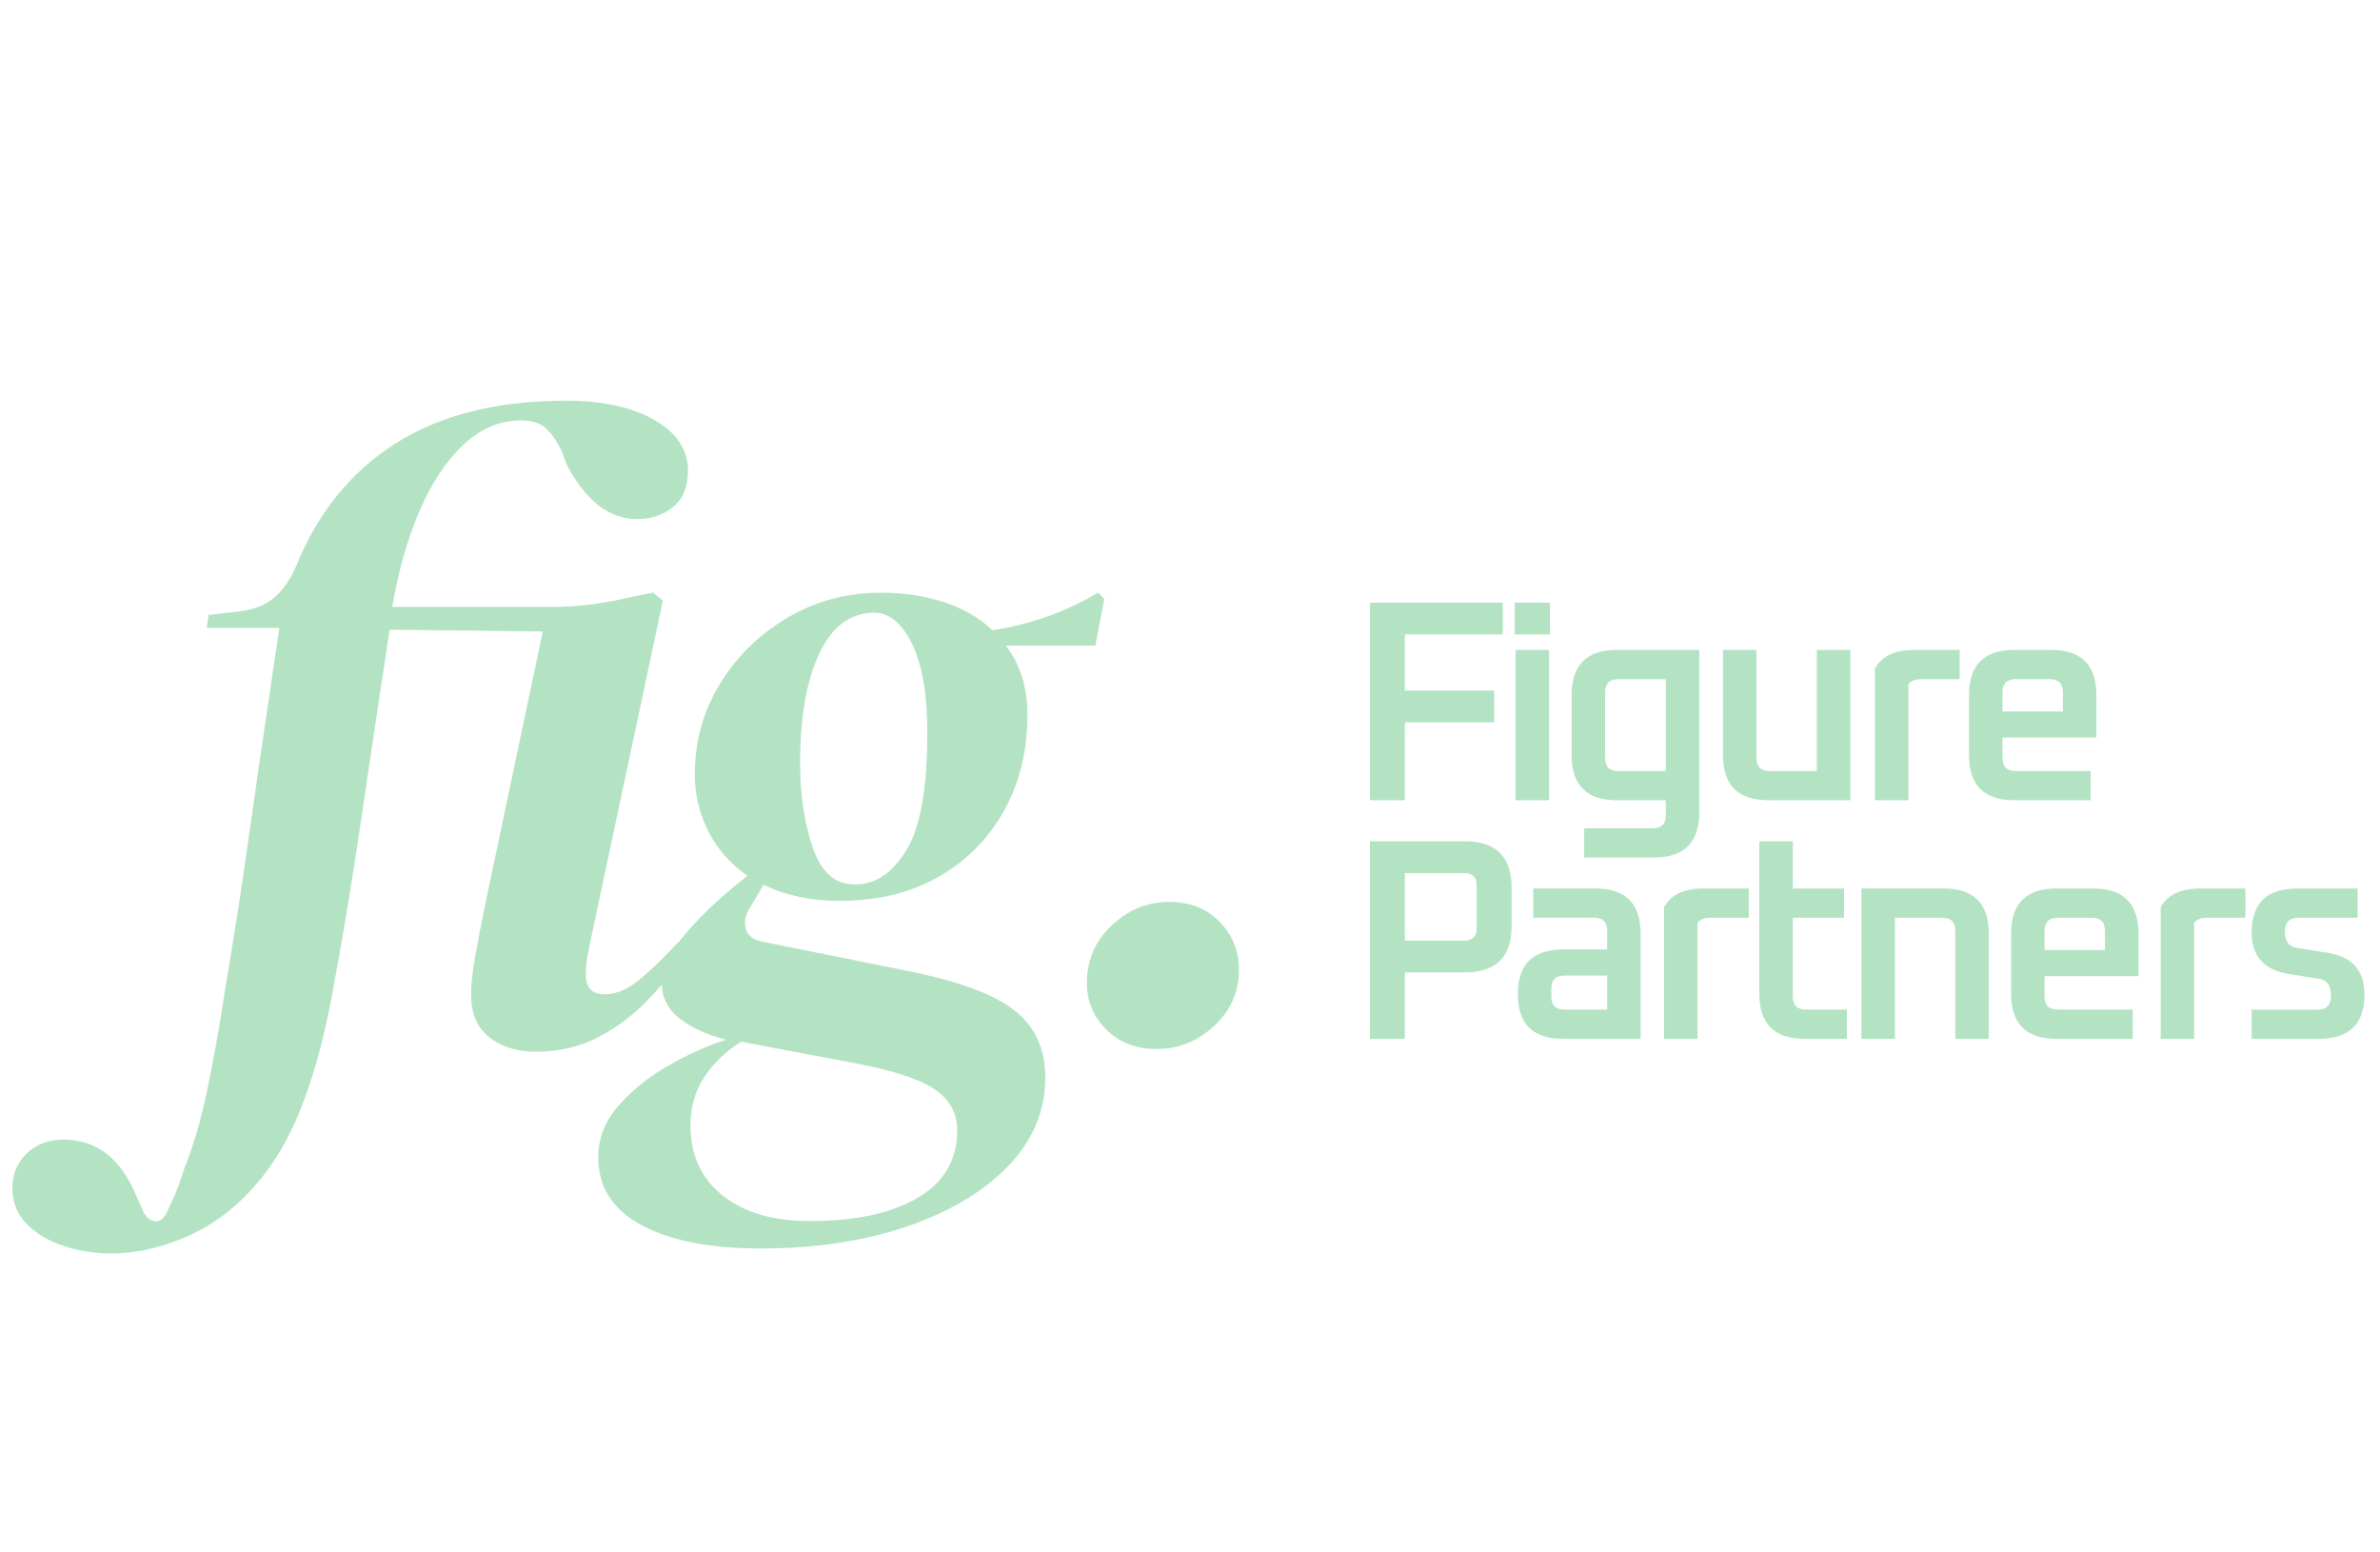
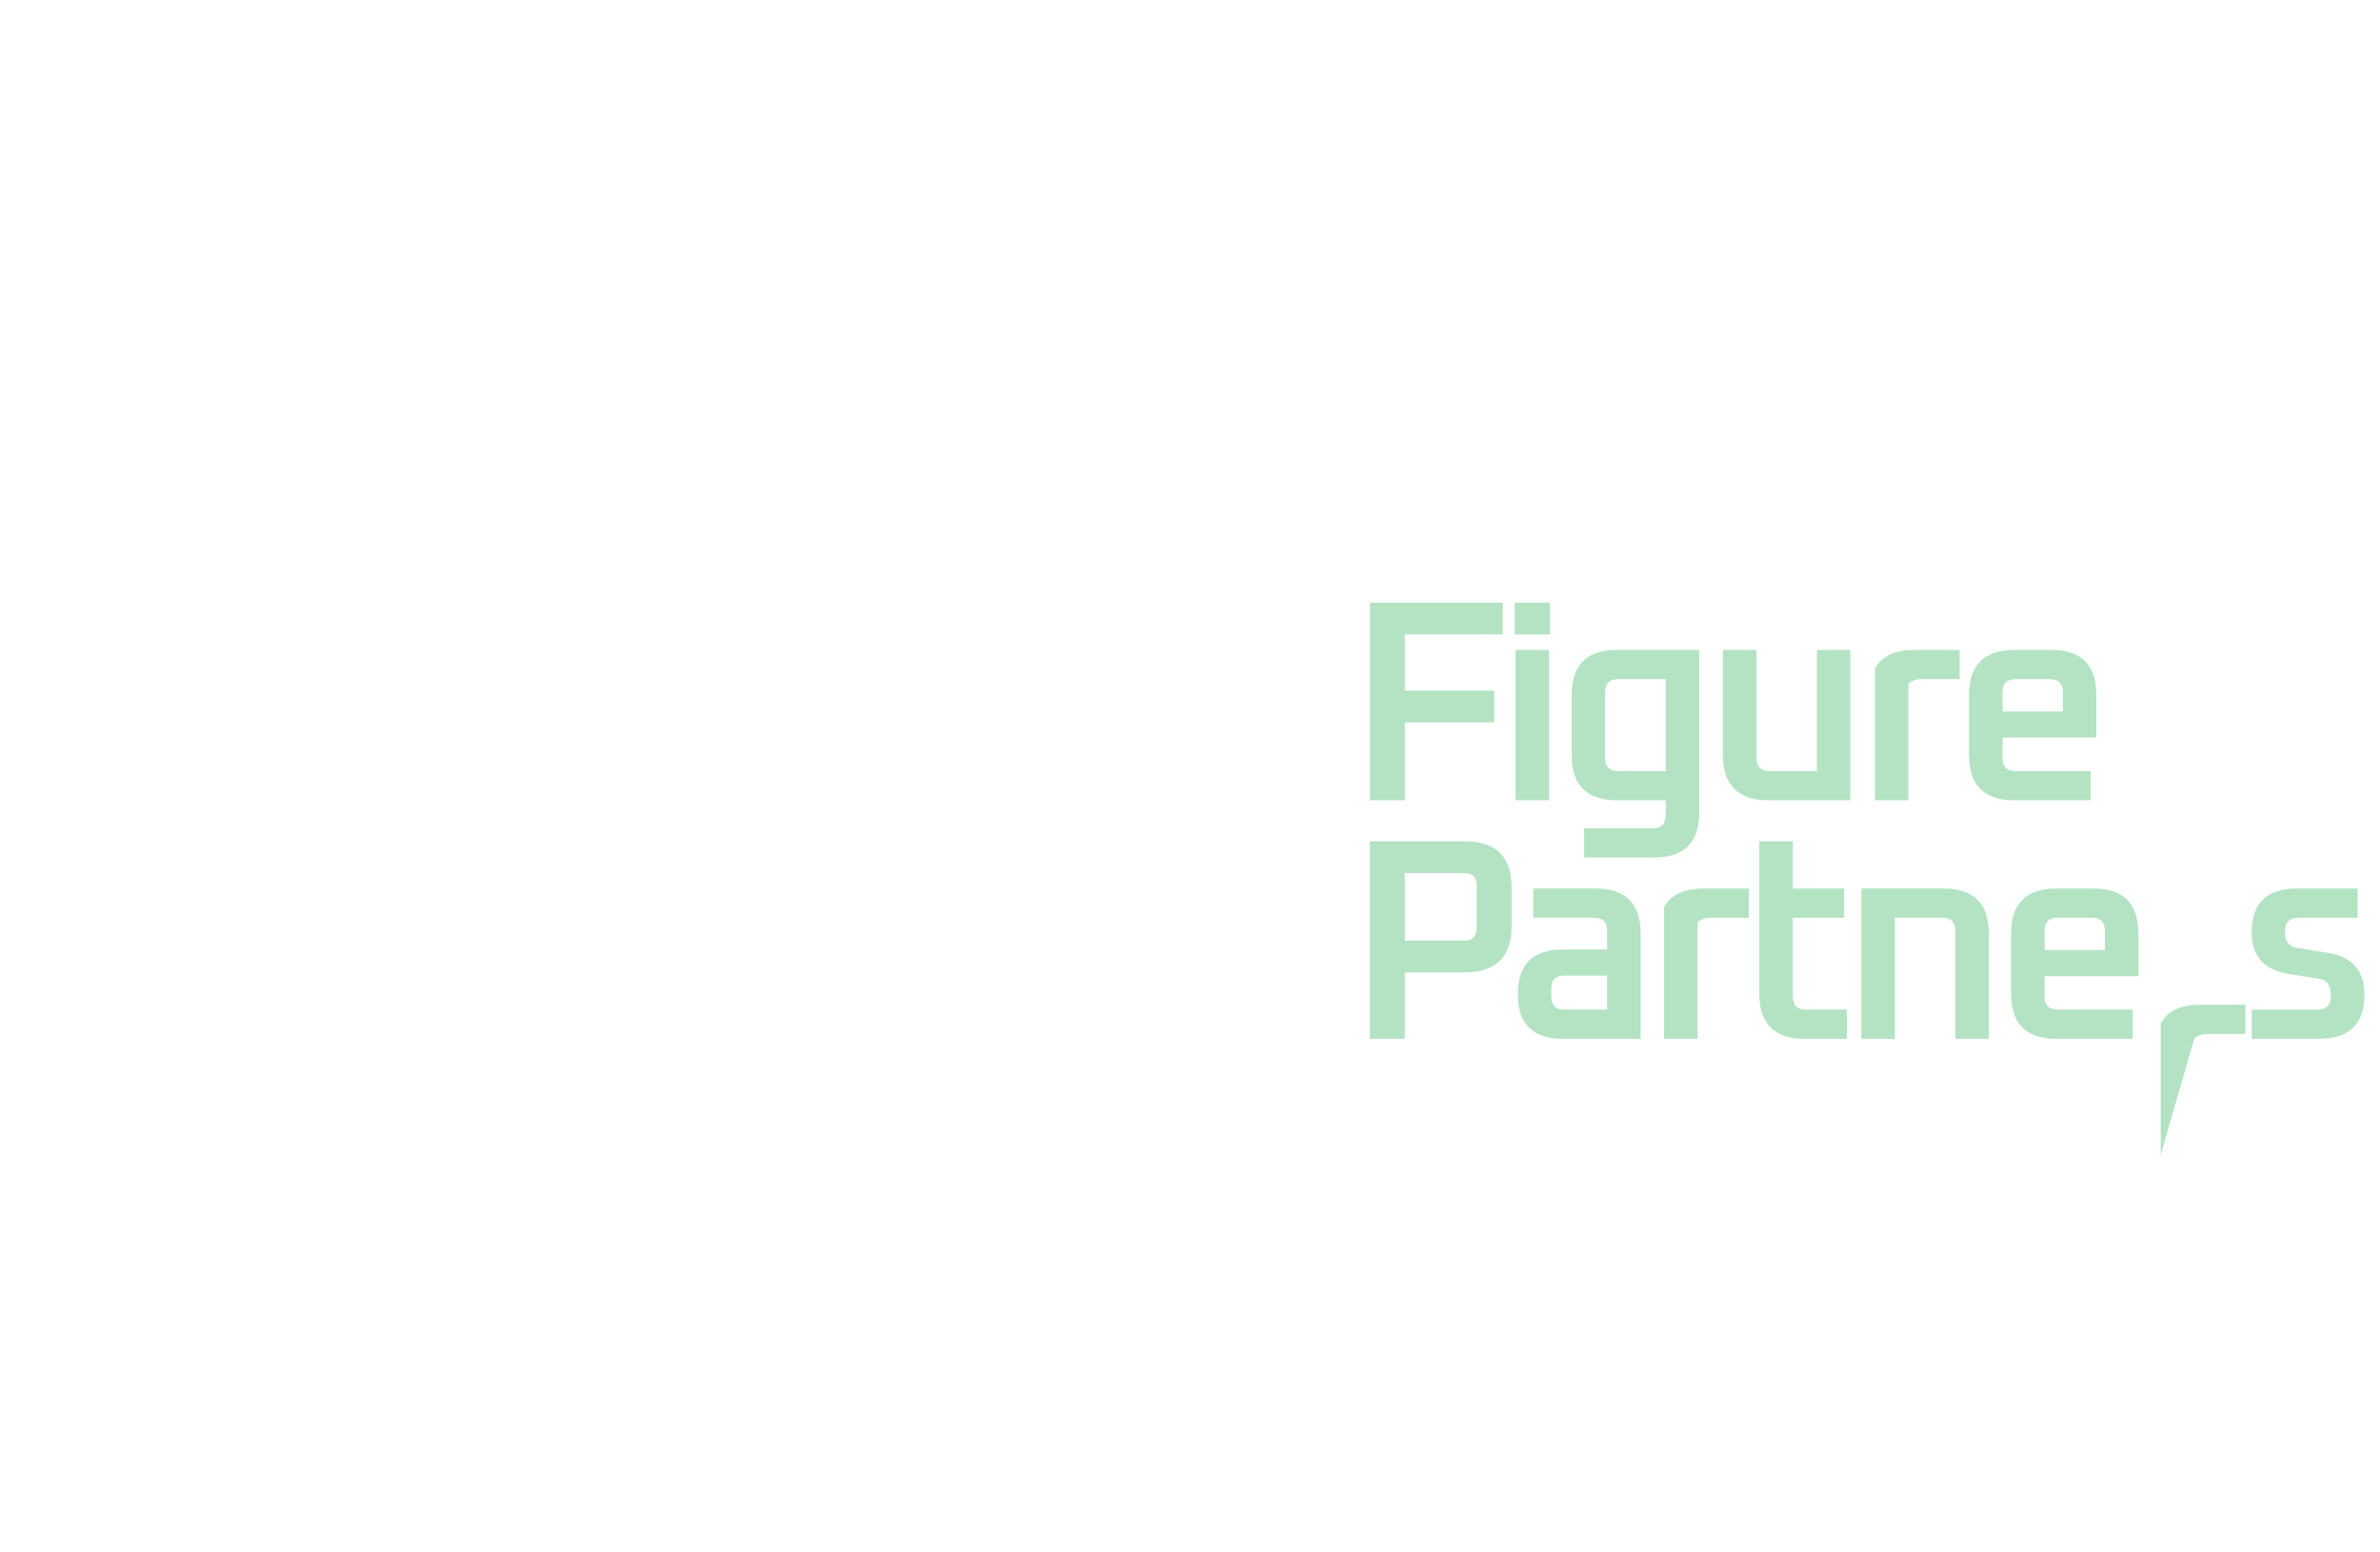
<svg xmlns="http://www.w3.org/2000/svg" height="135" viewBox="0 0 207 135" width="207">
  <g fill="#b3e3c3" transform="translate(1.07 34.844)">
-     <path d="m121.118 34.747v-6.772h7.768v-2.764h-7.768v-4.88h8.515v-2.764h-11.552v17.179zm12.617-14.412v-2.767h-3.062v2.767zm-.075 14.412v-13.071h-2.913v13.071zm9.131 4.979c2.622 0 3.934-1.311 3.934-3.934v-14.117h-7.17c-2.622 0-3.934 1.311-3.934 3.934v5.203c0 2.622 1.311 3.934 3.934 3.934h4.257v1.295c0 .764-.382 1.145-1.145 1.145h-5.95v2.539zm1.021-7.519h-4.133c-.764 0-1.145-.382-1.145-1.145v-5.701c0-.764.382-1.145 1.145-1.145h4.133zm16.052 2.539v-13.071h-2.913v10.531h-4.108c-.764 0-1.145-.382-1.145-1.145v-9.386h-2.913v9.137c0 2.622 1.311 3.934 3.934 3.934zm5.048 0v-10.108c.232-.282.631-.423 1.195-.423h3.261v-2.539h-3.934c-1.693 0-2.838.539-3.436 1.618v11.453zm15.853 0v-2.539h-6.523c-.764 0-1.145-.382-1.145-1.145v-1.768h8.166v-3.685c0-2.622-1.303-3.934-3.909-3.934h-3.237c-2.622 0-3.934 1.311-3.934 3.934v5.203c0 2.622 1.311 3.934 3.934 3.934zm-2.415-7.718h-5.253v-1.668c0-.764.382-1.145 1.145-1.145h2.963c.764 0 1.145.382 1.145 1.145zm-57.233 28.465v-5.776h5.228c2.705 0 4.058-1.344 4.058-4.033v-3.311c0-2.705-1.353-4.058-4.058-4.058h-8.266v17.179zm5.154-8.54h-5.154v-5.876h5.154c.73 0 1.095.357 1.095 1.071v3.71c0 .73-.365 1.095-1.095 1.095zm15.355 8.54v-9.137c0-2.622-1.303-3.934-3.909-3.934h-5.428v2.539h5.278c.764 0 1.145.382 1.145 1.145v1.618h-3.834c-2.622 0-3.934 1.295-3.934 3.884 0 2.589 1.311 3.884 3.934 3.884zm-2.913-2.539h-3.71c-.764 0-1.145-.382-1.145-1.145v-.697c0-.747.382-1.12 1.145-1.12h3.71zm7.861 2.539v-10.108c.232-.282.631-.423 1.195-.423h3.261v-2.539h-3.934c-1.693 0-2.838.539-3.436 1.618v11.453zm12.99 0v-2.539h-3.56c-.764 0-1.145-.382-1.145-1.145v-6.847h4.457v-2.539h-4.457v-4.108h-2.913v13.245c0 2.622 1.311 3.934 3.934 3.934zm4.177 0v-10.531h4.108c.764 0 1.145.382 1.145 1.145v9.386h2.913v-9.137c0-2.622-1.303-3.934-3.909-3.934h-7.17v13.071zm20.683 0v-2.539h-6.523c-.764 0-1.145-.382-1.145-1.145v-1.768h8.166v-3.685c0-2.622-1.303-3.934-3.909-3.934h-3.237c-2.622 0-3.934 1.311-3.934 3.934v5.203c0 2.622 1.311 3.934 3.934 3.934zm-2.415-7.718h-5.253v-1.668c0-.764.382-1.145 1.145-1.145h2.963c.764 0 1.145.382 1.145 1.145zm7.762 7.718v-10.108c.232-.282.631-.423 1.195-.423h3.261v-2.539h-3.934c-1.693 0-2.838.539-3.436 1.618v11.453zm10.849 0c2.639 0 3.959-1.286 3.959-3.859 0-2.058-1.046-3.261-3.137-3.61l-2.788-.448c-.664-.116-.996-.581-.996-1.394 0-.813.39-1.22 1.17-1.22h5.154v-2.539h-5.278c-2.622 0-3.934 1.278-3.934 3.834 0 2.025 1.054 3.22 3.162 3.585l2.788.448c.631.116.946.598.946 1.444 0 .813-.382 1.22-1.145 1.22h-5.751v2.539z" />
-     <path d="m8.573 74.161c1.974 0 4.001-.416 6.079-1.248s3.923-2.054 5.534-3.665c1.974-1.976 3.546-4.38 4.715-7.213 1.169-2.833 2.117-6.174 2.845-10.021.935-4.939 1.819-10.255 2.65-15.947.554-3.795 1.36-9.179 2.416-16.151l13.327.156-5.144 24.378c-.26 1.3-.507 2.599-.74 3.899-.234 1.3-.351 2.417-.351 3.353 0 1.612.533 2.833 1.598 3.665 1.065.832 2.403 1.248 4.014 1.248 2.026 0 3.858-.429 5.495-1.287 1.637-.858 3.105-1.976 4.403-3.353 1.299-1.378 2.416-2.794 3.351-4.25l-.857-.624c-1.403 1.508-2.585 2.638-3.546 3.392s-1.909 1.131-2.845 1.131c-1.091 0-1.637-.572-1.637-1.716 0-.52.052-1.066.156-1.638.104-.572.234-1.222.39-1.95l6.157-28.931-.857-.702-2.26.468c-2.234.52-4.416.78-6.547.78h-13.873c.52-3.067 1.299-5.823 2.338-8.266 1.039-2.443 2.312-4.38 3.819-5.81 1.507-1.43 3.195-2.145 5.066-2.145.883 0 1.572.208 2.065.624.494.416.974 1.092 1.442 2.028l.468 1.248c1.663 3.119 3.689 4.679 6.079 4.679 1.247 0 2.299-.351 3.156-1.053.857-.702 1.286-1.755 1.286-3.158 0-1.82-.974-3.288-2.923-4.406-1.948-1.118-4.507-1.677-7.677-1.677-5.975 0-10.911 1.235-14.808 3.704-3.897 2.469-6.781 6.018-8.651 10.645-.52 1.196-1.156 2.119-1.909 2.768-.753.65-1.78 1.053-3.079 1.209l-2.65.312-.156 1.122h6.313c-.831 5.719-1.637 10.939-2.416 16.502s-1.585 10.787-2.416 15.674c-.468 3.067-.974 5.862-1.52 8.383s-1.182 4.666-1.909 6.434c-.312.988-.598 1.781-.857 2.378-.26.598-.52 1.157-.779 1.677-.26.416-.572.598-.935.546-.364-.052-.675-.286-.935-.702l-1.013-2.261c-1.351-2.755-3.351-4.133-6.001-4.133-1.299 0-2.364.403-3.195 1.209-.831.806-1.247 1.807-1.247 3.002 0 1.248.429 2.3 1.286 3.158s1.948 1.495 3.273 1.911c1.325.416 2.663.624 4.014.624zm56.462-.434c4.77 0 9.022-.636 12.755-1.909s6.675-3.026 8.827-5.259c2.152-2.233 3.228-4.804 3.228-7.713 0-2.441-.868-4.363-2.605-5.765-1.737-1.402-4.757-2.545-9.061-3.428l-12.755-2.571c-.933-.156-1.478-.545-1.633-1.169s-.026-1.247.389-1.87l1.167-1.948c1.918.935 4.122 1.402 6.611 1.402 3.266 0 6.118-.688 8.555-2.065 2.437-1.376 4.342-3.285 5.716-5.726 1.374-2.441 2.061-5.246 2.061-8.414 0-2.337-.622-4.337-1.867-5.999h7.777l.778-4.051-.544-.545c-1.4.831-2.865 1.519-4.394 2.065-1.53.545-3.124.948-4.783 1.208-1.141-1.091-2.554-1.909-4.239-2.454-1.685-.545-3.513-.818-5.483-.818-2.955 0-5.664.727-8.127 2.181-2.463 1.454-4.42 3.376-5.872 5.765-1.452 2.389-2.178 5.012-2.178 7.869 0 1.714.389 3.35 1.167 4.908s1.918 2.857 3.422 3.895c-2.022 1.558-3.772 3.181-5.25 4.869-1.478 1.688-2.217 3.155-2.217 4.402 0 1.247.493 2.272 1.478 3.077.985.805 2.359 1.441 4.122 1.909-1.763.571-3.487 1.35-5.172 2.337-1.685.987-3.098 2.143-4.239 3.467-1.141 1.324-1.711 2.792-1.711 4.402 0 2.597 1.257 4.571 3.772 5.921s5.95 2.026 10.305 2.026zm8.316-31.661c-1.713.052-2.946-.985-3.699-3.11-.753-2.125-1.129-4.613-1.129-7.463 0-3.939.545-7.088 1.635-9.446s2.674-3.563 4.751-3.615c1.35 0 2.466.907 3.349 2.721s1.324 4.38 1.324 7.697c0 4.872-.61 8.293-1.83 10.262-1.22 1.97-2.687 2.954-4.4 2.954zm-4.014 29.276c-3.166 0-5.684-.742-7.552-2.225-1.869-1.483-2.803-3.526-2.803-6.128 0-1.561.402-2.953 1.207-4.176.805-1.223 1.882-2.251 3.231-3.084.208.052.441.104.701.156l9.11 1.717c3.322.625 5.645 1.379 6.968 2.264s1.985 2.082 1.985 3.591c0 2.55-1.142 4.502-3.426 5.855-2.284 1.353-5.424 2.03-9.421 2.03zm30.185-14.962c1.89 0 3.556-.667 5-2.001 1.443-1.334 2.165-2.97 2.165-4.906 0-1.622-.564-3.009-1.693-4.16-1.129-1.151-2.585-1.727-4.37-1.727-1.89 0-3.556.68-5 2.041-1.443 1.36-2.165 3.035-2.165 5.023 0 1.57.564 2.917 1.693 4.042 1.129 1.125 2.585 1.688 4.37 1.688z" />
+     <path d="m121.118 34.747v-6.772h7.768v-2.764h-7.768v-4.88h8.515v-2.764h-11.552v17.179zm12.617-14.412v-2.767h-3.062v2.767zm-.075 14.412v-13.071h-2.913v13.071zm9.131 4.979c2.622 0 3.934-1.311 3.934-3.934v-14.117h-7.17c-2.622 0-3.934 1.311-3.934 3.934v5.203c0 2.622 1.311 3.934 3.934 3.934h4.257v1.295c0 .764-.382 1.145-1.145 1.145h-5.95v2.539zm1.021-7.519h-4.133c-.764 0-1.145-.382-1.145-1.145v-5.701c0-.764.382-1.145 1.145-1.145h4.133zm16.052 2.539v-13.071h-2.913v10.531h-4.108c-.764 0-1.145-.382-1.145-1.145v-9.386h-2.913v9.137c0 2.622 1.311 3.934 3.934 3.934zm5.048 0v-10.108c.232-.282.631-.423 1.195-.423h3.261v-2.539h-3.934c-1.693 0-2.838.539-3.436 1.618v11.453zm15.853 0v-2.539h-6.523c-.764 0-1.145-.382-1.145-1.145v-1.768h8.166v-3.685c0-2.622-1.303-3.934-3.909-3.934h-3.237c-2.622 0-3.934 1.311-3.934 3.934v5.203c0 2.622 1.311 3.934 3.934 3.934zm-2.415-7.718h-5.253v-1.668c0-.764.382-1.145 1.145-1.145h2.963c.764 0 1.145.382 1.145 1.145zm-57.233 28.465v-5.776h5.228c2.705 0 4.058-1.344 4.058-4.033v-3.311c0-2.705-1.353-4.058-4.058-4.058h-8.266v17.179zm5.154-8.54h-5.154v-5.876h5.154c.73 0 1.095.357 1.095 1.071v3.71c0 .73-.365 1.095-1.095 1.095zm15.355 8.54v-9.137c0-2.622-1.303-3.934-3.909-3.934h-5.428v2.539h5.278c.764 0 1.145.382 1.145 1.145v1.618h-3.834c-2.622 0-3.934 1.295-3.934 3.884 0 2.589 1.311 3.884 3.934 3.884zm-2.913-2.539h-3.71c-.764 0-1.145-.382-1.145-1.145v-.697c0-.747.382-1.12 1.145-1.12h3.71zm7.861 2.539v-10.108c.232-.282.631-.423 1.195-.423h3.261v-2.539h-3.934c-1.693 0-2.838.539-3.436 1.618v11.453zm12.99 0v-2.539h-3.56c-.764 0-1.145-.382-1.145-1.145v-6.847h4.457v-2.539h-4.457v-4.108h-2.913v13.245c0 2.622 1.311 3.934 3.934 3.934zm4.177 0v-10.531h4.108c.764 0 1.145.382 1.145 1.145v9.386h2.913v-9.137c0-2.622-1.303-3.934-3.909-3.934h-7.17v13.071zm20.683 0v-2.539h-6.523c-.764 0-1.145-.382-1.145-1.145v-1.768h8.166v-3.685c0-2.622-1.303-3.934-3.909-3.934h-3.237c-2.622 0-3.934 1.311-3.934 3.934v5.203c0 2.622 1.311 3.934 3.934 3.934zm-2.415-7.718h-5.253v-1.668c0-.764.382-1.145 1.145-1.145h2.963c.764 0 1.145.382 1.145 1.145zm7.762 7.718c.232-.282.631-.423 1.195-.423h3.261v-2.539h-3.934c-1.693 0-2.838.539-3.436 1.618v11.453zm10.849 0c2.639 0 3.959-1.286 3.959-3.859 0-2.058-1.046-3.261-3.137-3.61l-2.788-.448c-.664-.116-.996-.581-.996-1.394 0-.813.39-1.22 1.17-1.22h5.154v-2.539h-5.278c-2.622 0-3.934 1.278-3.934 3.834 0 2.025 1.054 3.22 3.162 3.585l2.788.448c.631.116.946.598.946 1.444 0 .813-.382 1.22-1.145 1.22h-5.751v2.539z" />
  </g>
</svg>